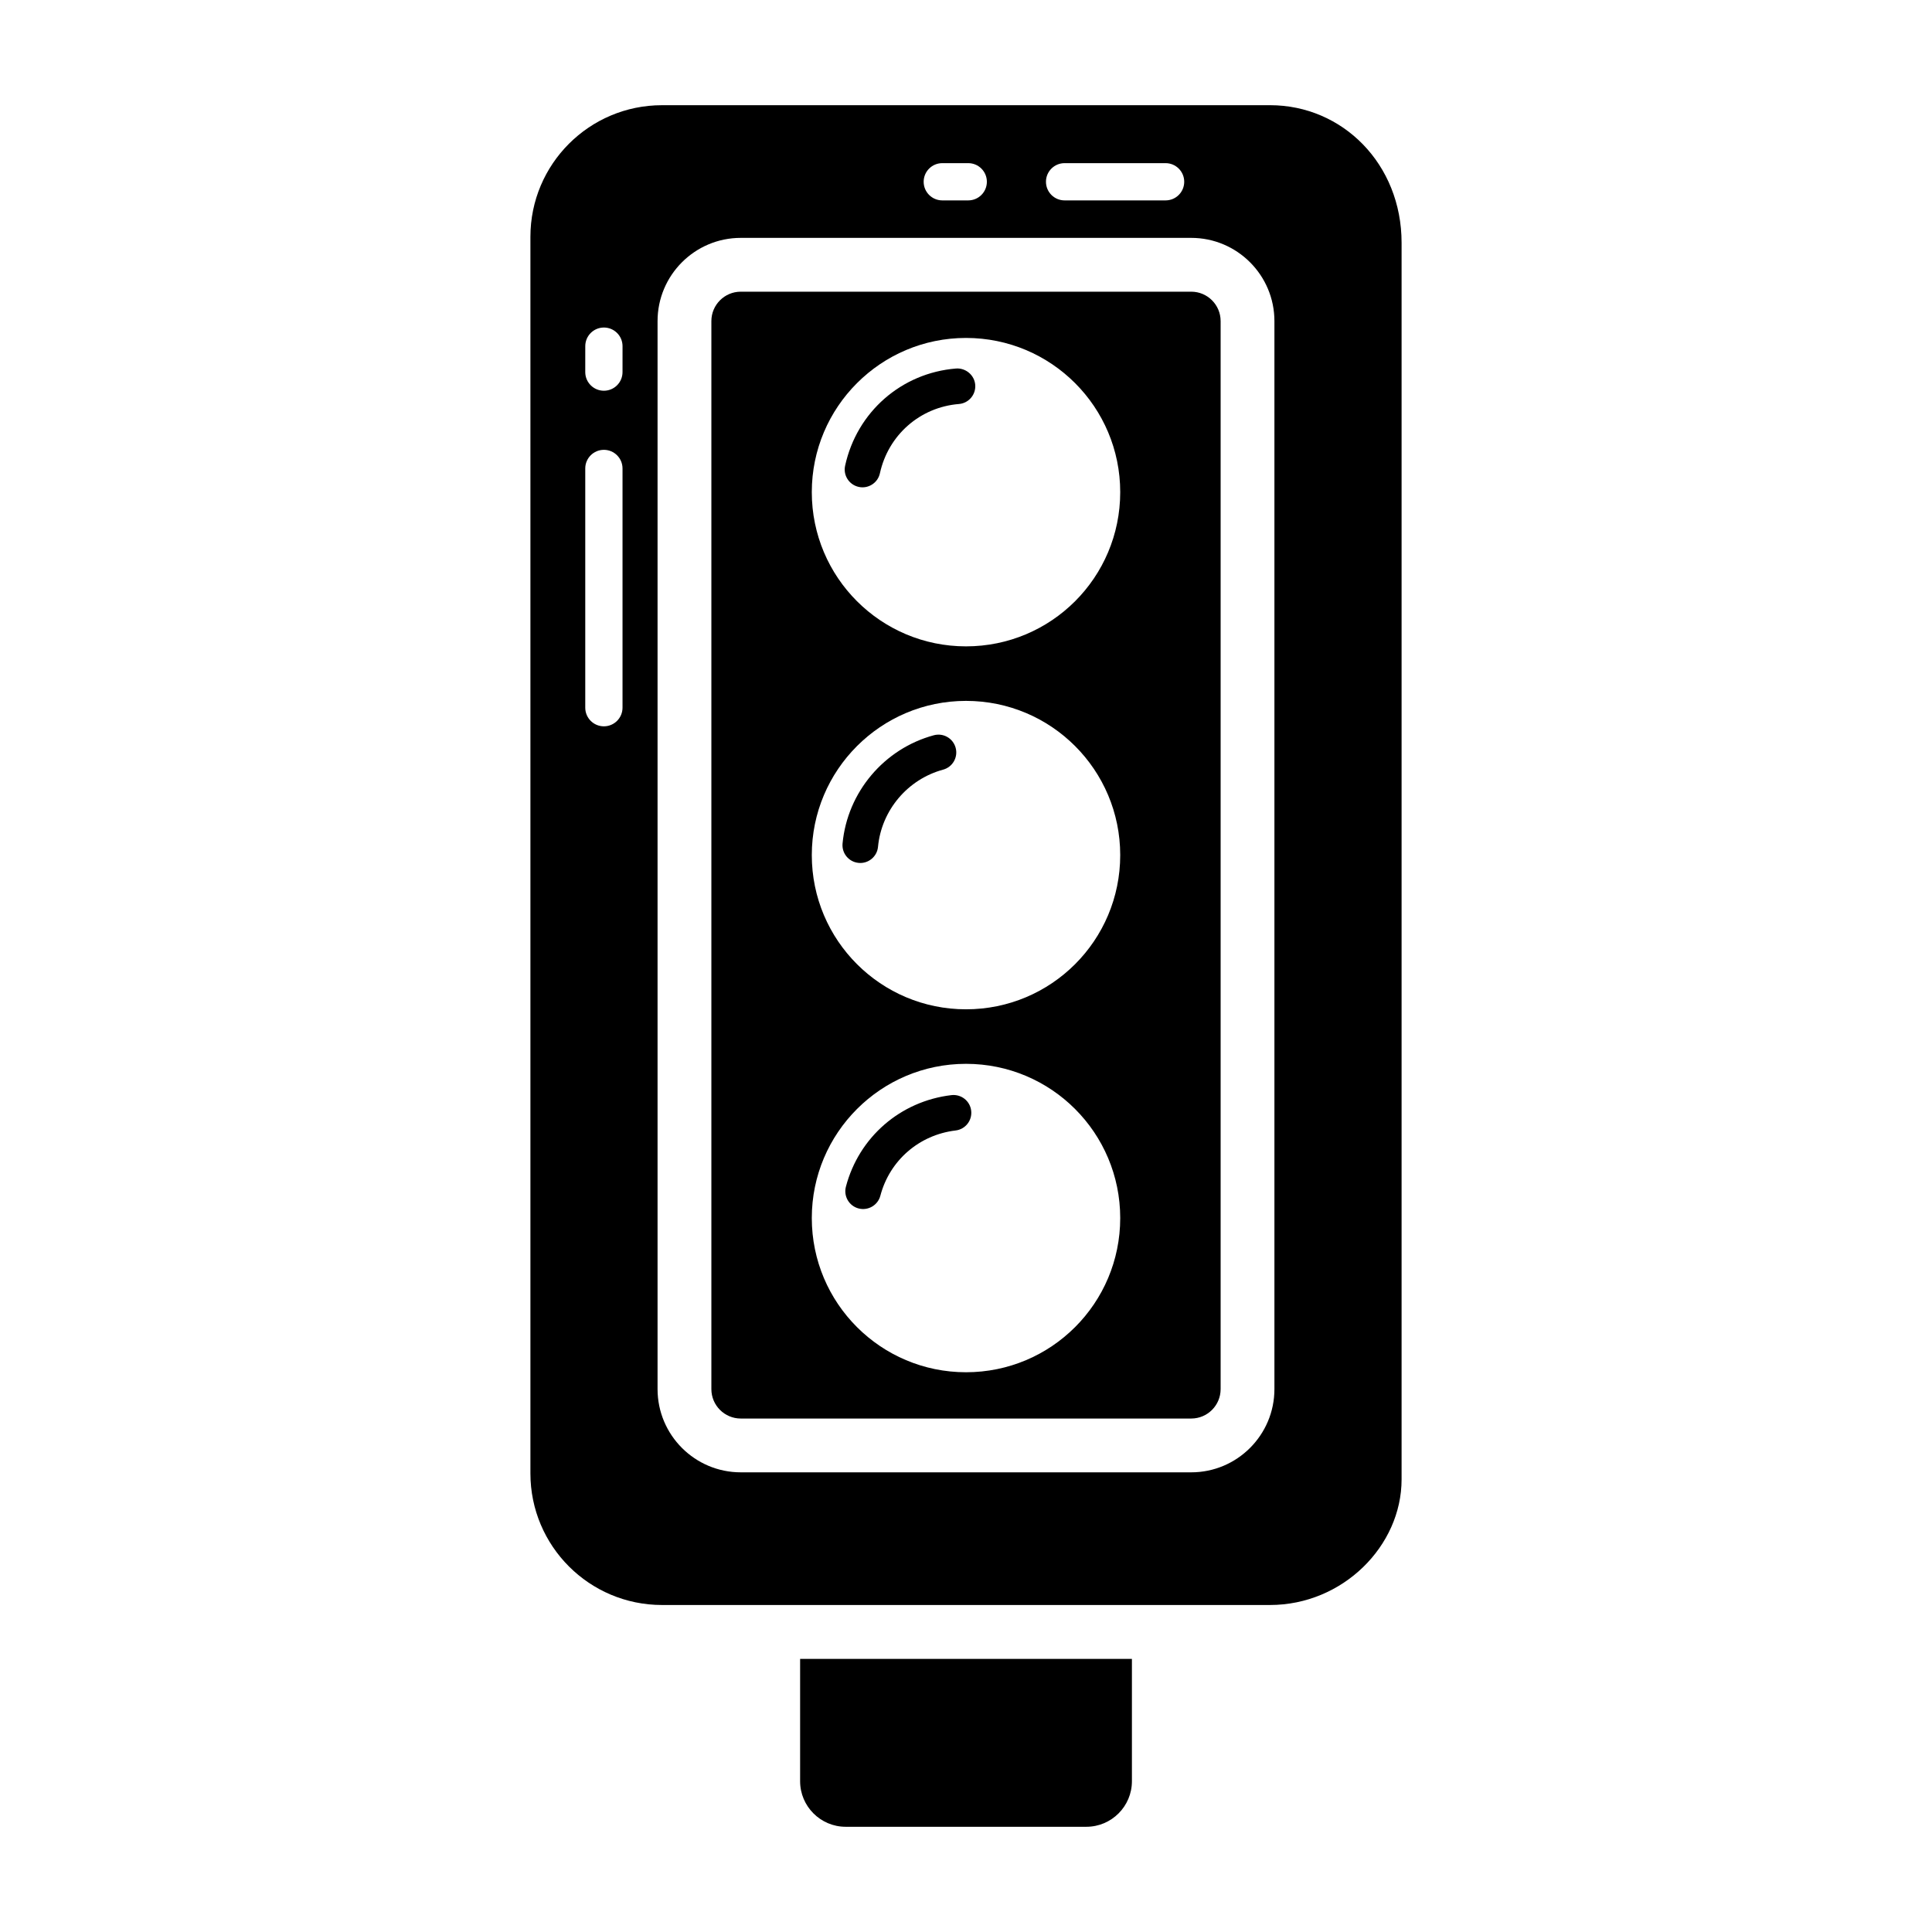
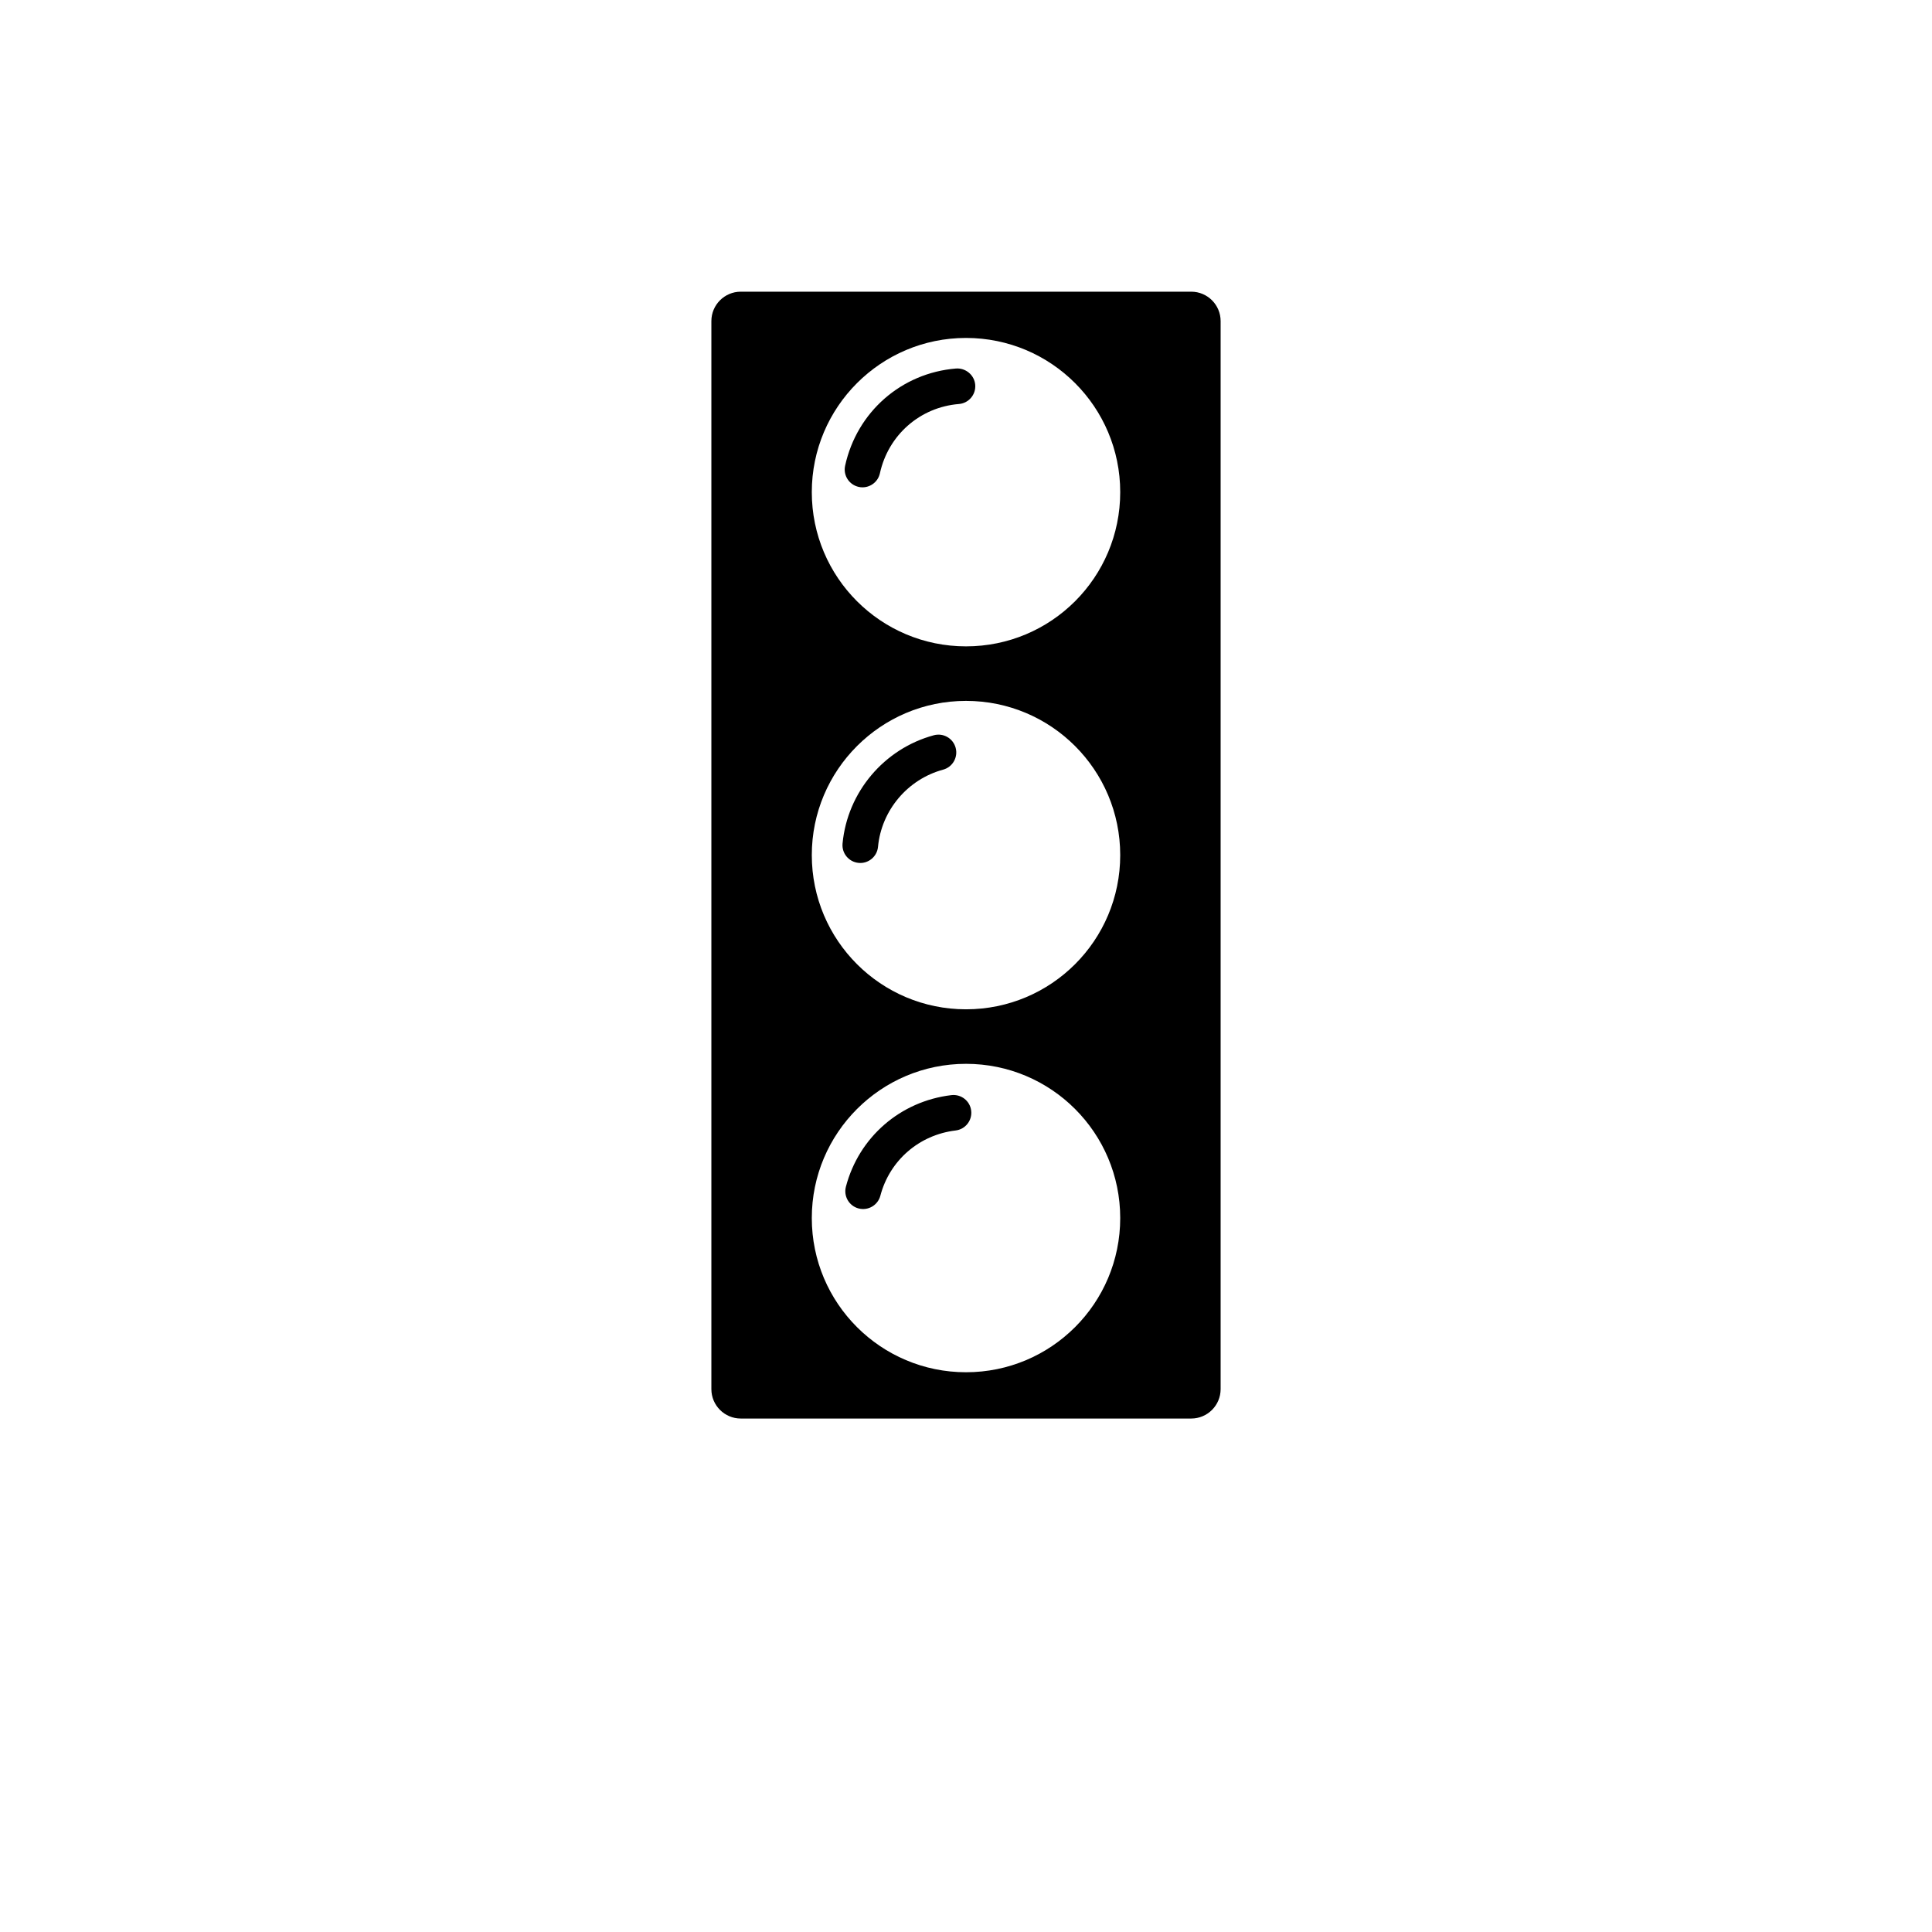
<svg xmlns="http://www.w3.org/2000/svg" fill="#000000" width="800px" height="800px" version="1.1" viewBox="144 144 512 512">
  <g>
-     <path d="m443.97 583.63v32.414c0 6.652-5.418 12.07-12.074 12.07h-63.785c-6.652 0-12.074-5.418-12.074-12.07v-32.414z" />
    <path d="m459.69 221.3h-119.38c-4.297 0-7.789 3.496-7.789 7.793v283.04c0 4.297 3.492 7.793 7.789 7.793h119.38c4.297 0 7.789-3.496 7.789-7.793v-283.04c0-4.301-3.488-7.793-7.789-7.793zm-59.688 286.36c-22.555 0-40.867-18.27-40.867-40.867 0-22.555 18.312-40.867 40.867-40.867 22.598 0 40.867 18.312 40.867 40.867 0 22.594-18.27 40.867-40.867 40.867zm0-96.184c-22.555 0-40.867-18.27-40.867-40.867 0-22.555 18.312-40.867 40.867-40.867 22.598 0 40.867 18.312 40.867 40.867 0 22.598-18.27 40.867-40.867 40.867zm0-96.184c-22.555 0-40.867-18.27-40.867-40.867 0-22.555 18.312-40.867 40.867-40.867 22.598 0 40.867 18.312 40.867 40.867 0 22.598-18.27 40.867-40.867 40.867z" />
-     <path d="m480.56 171.88h-161.12c-19.262 0-34.875 15.613-34.875 34.875v327.71c0 19.262 15.617 34.875 34.875 34.875h161.12c19.262 0 34.875-15.613 34.875-33.293v-327.71c0-20.848-15.613-36.461-34.875-36.461zm-54.434 15.355h26.766c2.723 0 4.938 2.211 4.938 4.934 0 2.727-2.211 4.938-4.938 4.938h-26.766c-2.723 0-4.934-2.211-4.934-4.938-0.004-2.723 2.207-4.934 4.934-4.934zm-32.41 0h6.879c2.723 0 4.934 2.211 4.934 4.934 0 2.727-2.211 4.938-4.934 4.938h-6.879c-2.723 0-4.938-2.211-4.938-4.938 0-2.723 2.211-4.934 4.938-4.934zm-84.742 144.31c0 2.727-2.211 4.938-4.938 4.938-2.723 0-4.938-2.211-4.938-4.938v-63.402c0-2.723 2.211-4.934 4.938-4.934 2.723 0 4.938 2.211 4.938 4.934zm0-88.934c0 2.727-2.211 4.938-4.938 4.938-2.723 0-4.938-2.211-4.938-4.938l0.004-6.879c0-2.723 2.211-4.934 4.938-4.934 2.723 0 4.938 2.211 4.938 4.934zm172.76 269.52c0 12.16-9.887 22.051-22.047 22.051h-119.38c-12.16 0-22.047-9.891-22.047-22.051v-283.04c0-12.16 9.887-22.051 22.047-22.051h119.38c12.16 0 22.047 9.891 22.047 22.051z" />
    <path d="m397.36 241.66c-14.469 1.172-26.281 11.523-29.395 25.758-0.559 2.543 1.055 5.059 3.602 5.617 2.445 0.555 5.043-0.984 5.617-3.602 2.223-10.152 10.633-17.531 20.938-18.367 2.598-0.211 4.531-2.484 4.324-5.086-0.211-2.594-2.531-4.504-5.086-4.32z" />
    <path d="m391.47 338.85c-13.188 3.574-22.91 15.102-24.184 28.684-0.246 2.598 1.66 4.898 4.254 5.141 2.531 0.258 4.891-1.617 5.141-4.254 0.91-9.684 7.848-17.906 17.258-20.457 2.516-0.684 4-3.273 3.32-5.789-0.684-2.519-3.266-4.004-5.789-3.324z" />
    <path d="m396.13 434.22c-13.531 1.609-24.508 11.137-27.957 24.27-0.66 2.519 0.844 5.102 3.363 5.762 2.531 0.656 5.102-0.852 5.766-3.367 2.457-9.359 10.285-16.145 19.945-17.297 2.586-0.309 4.438-2.656 4.125-5.246-0.301-2.578-2.637-4.422-5.242-4.121z" />
  </g>
</svg>